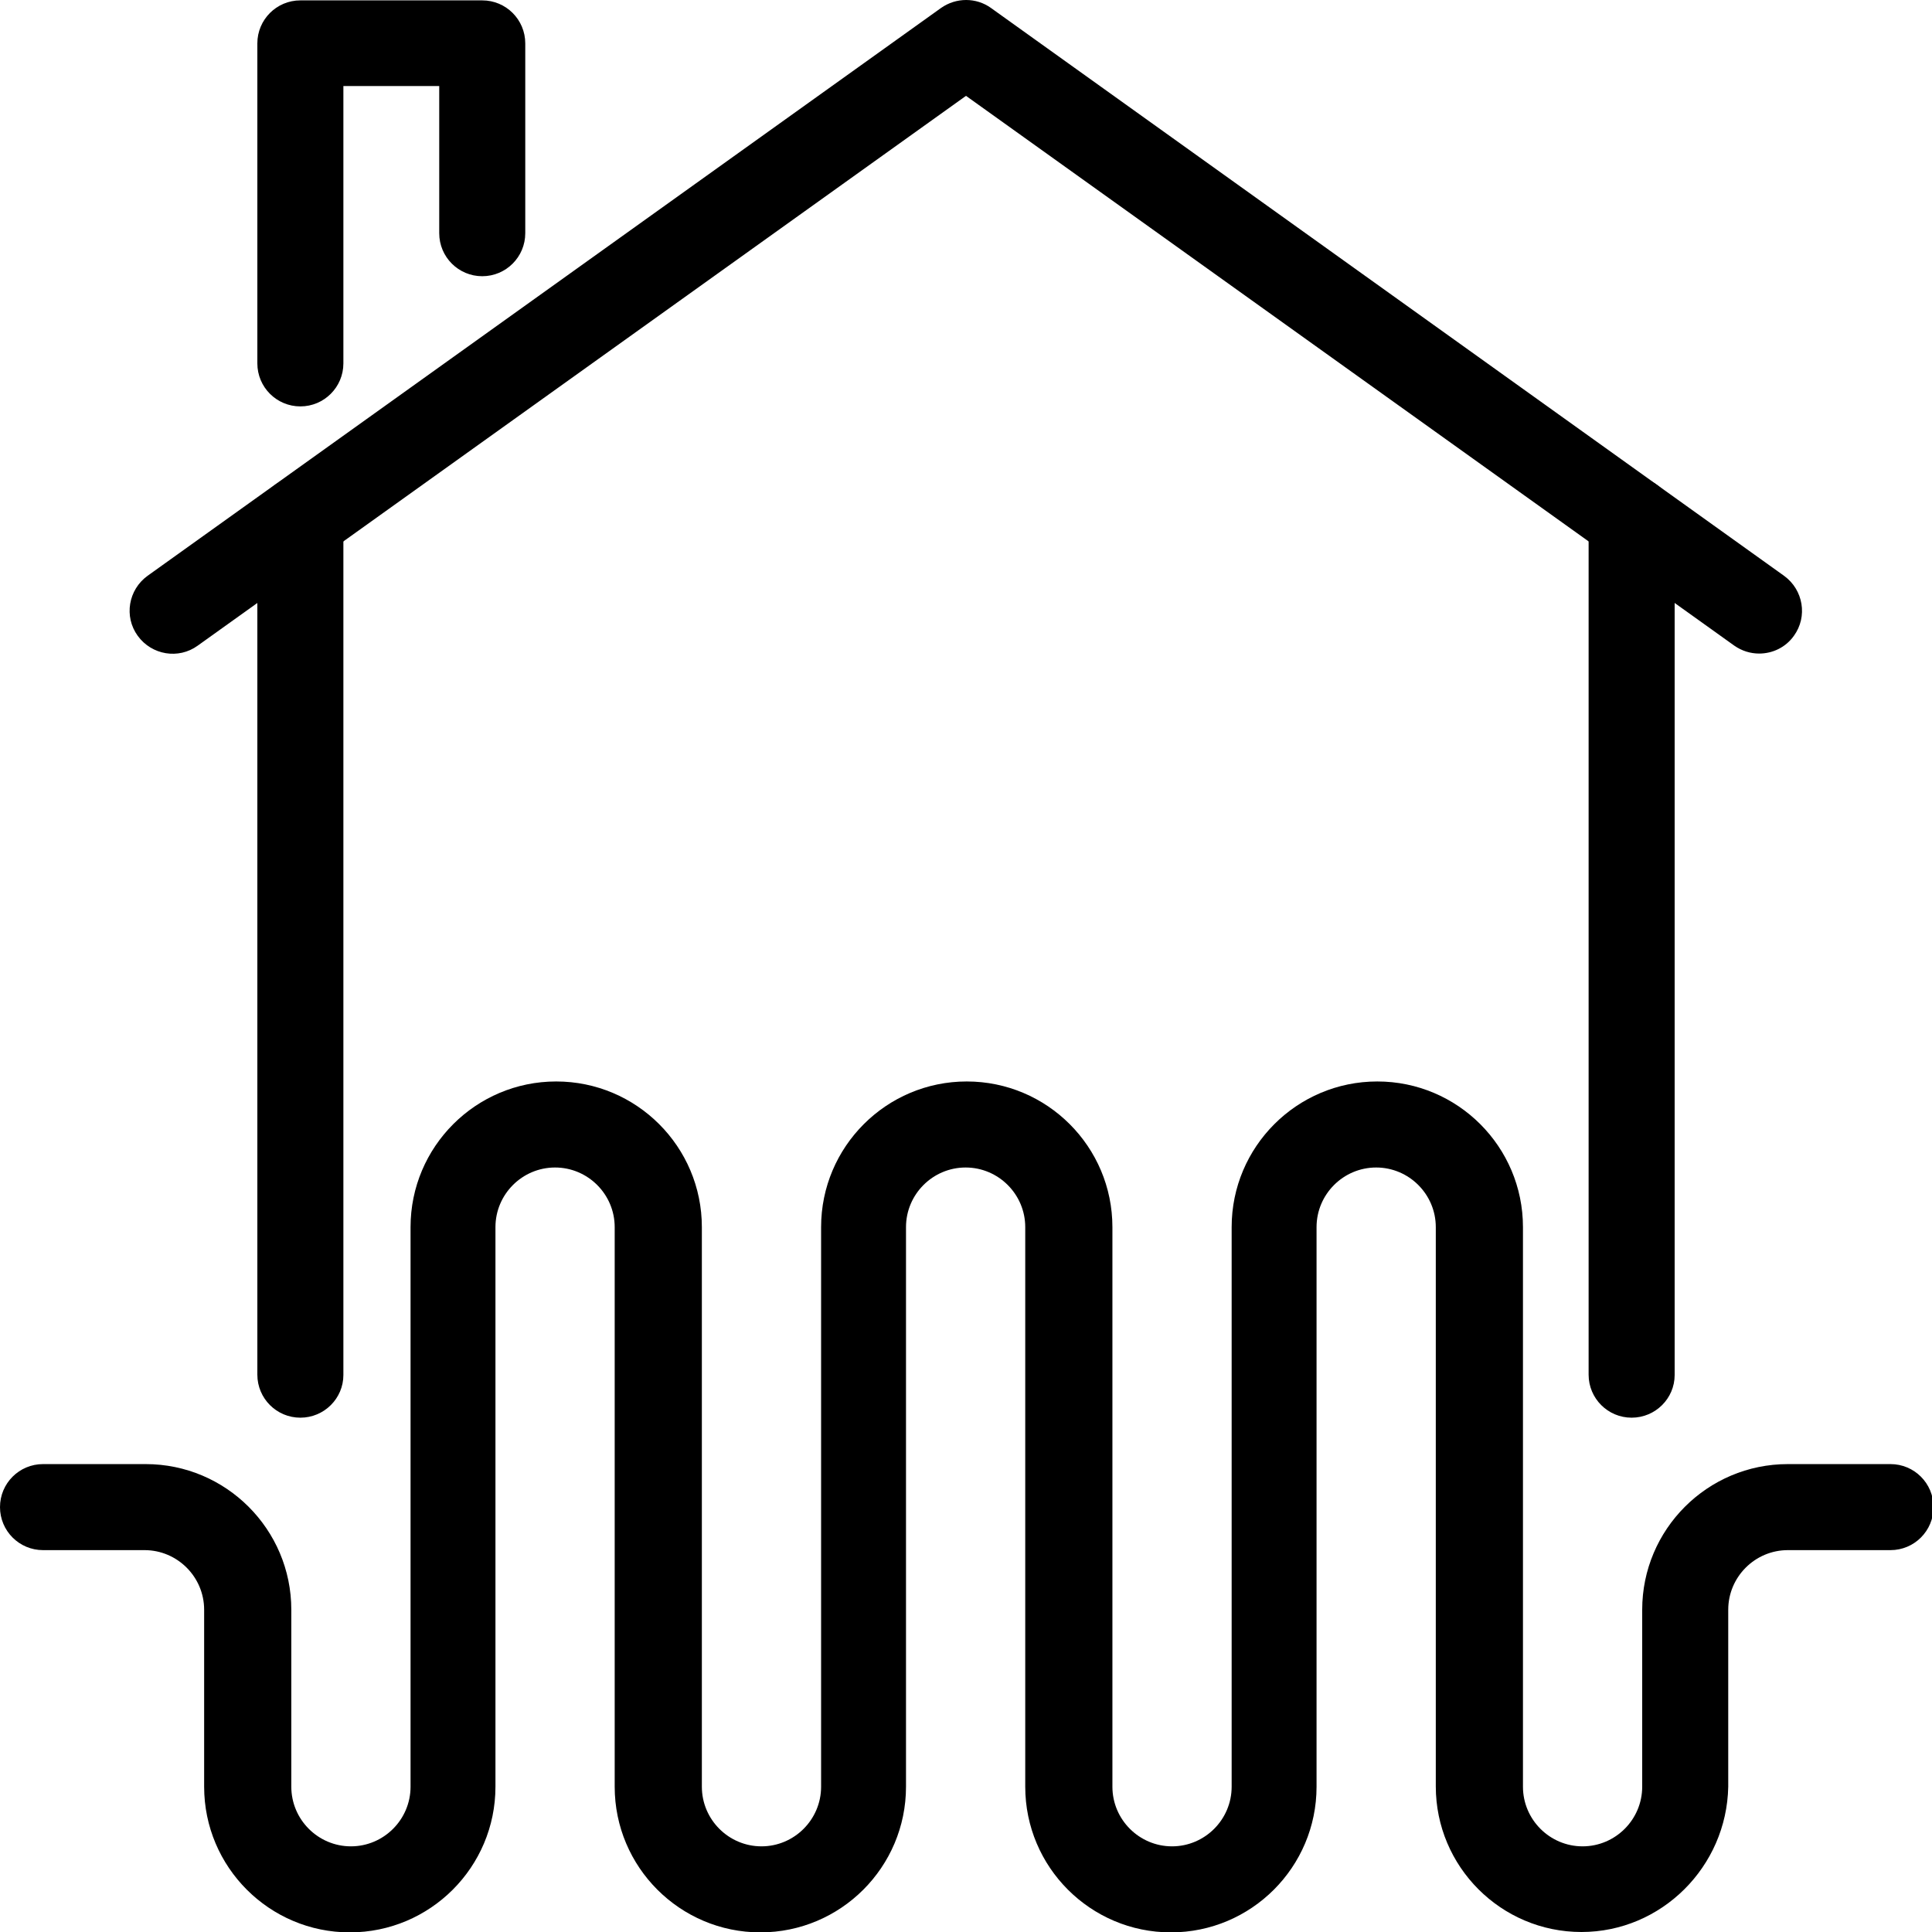
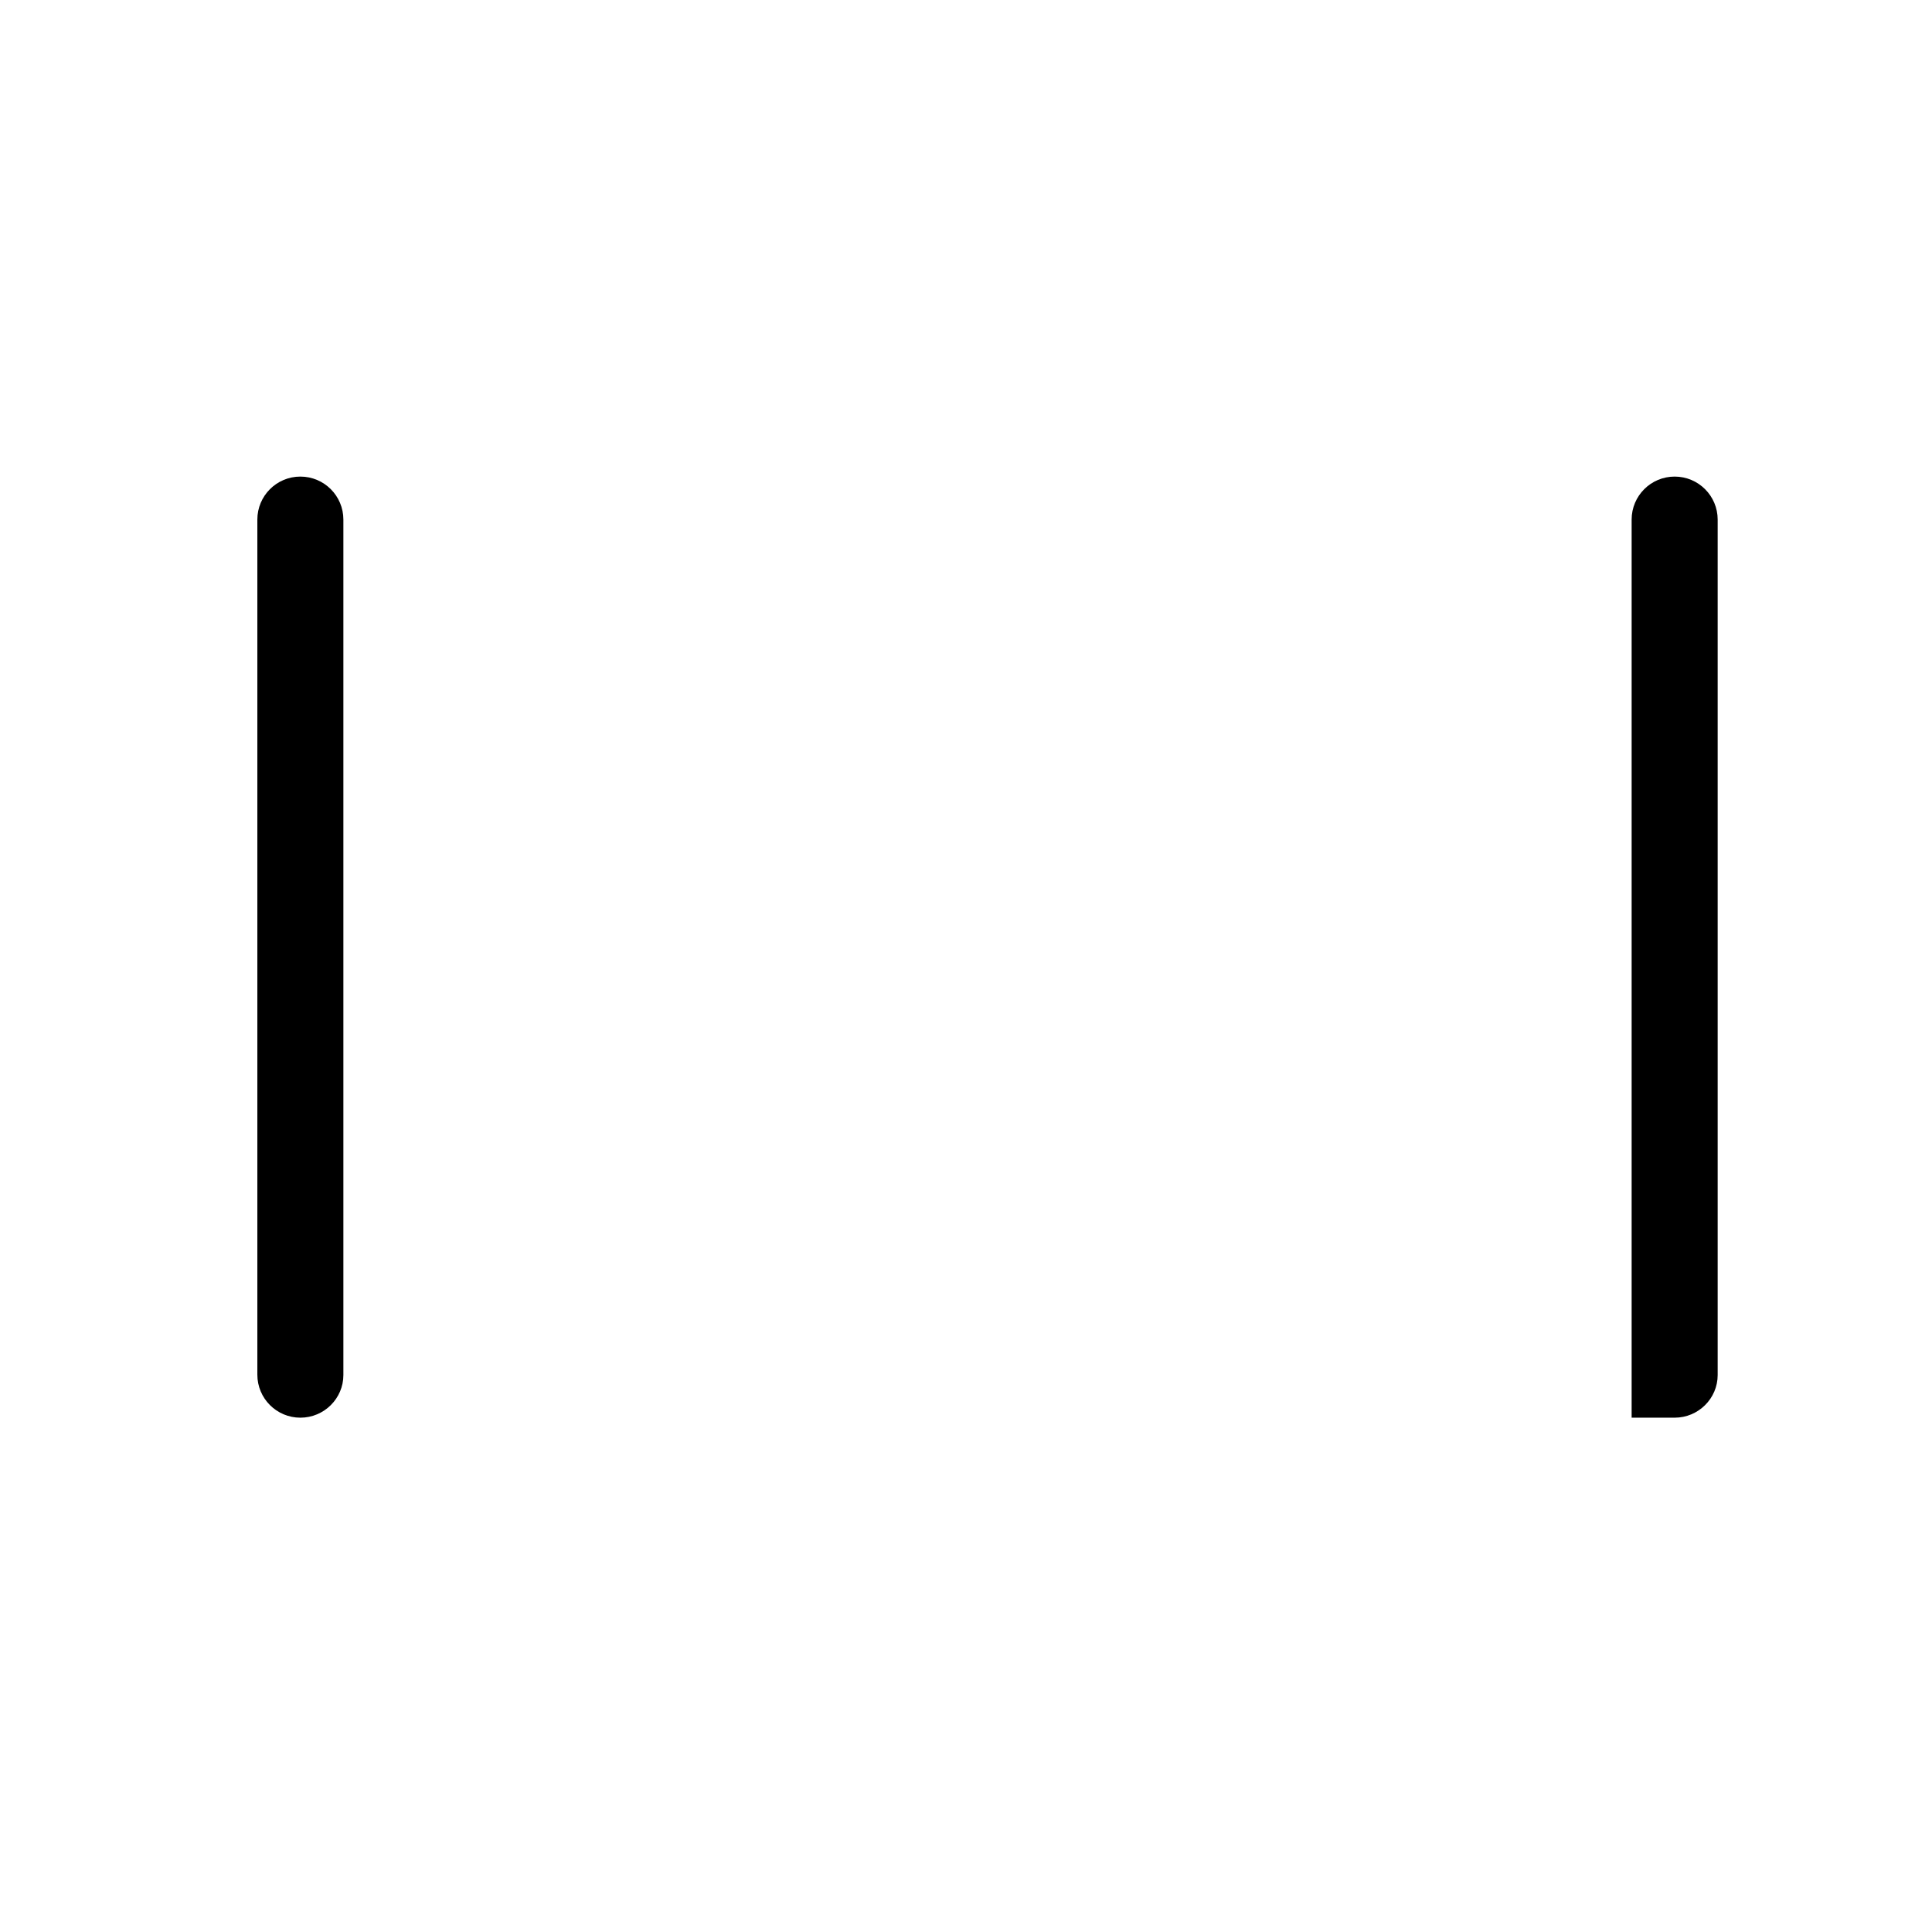
<svg xmlns="http://www.w3.org/2000/svg" version="1.1" width="512" height="512" x="0" y="0" viewBox="0 0 512 512" style="enable-background:new 0 0 512 512" xml:space="preserve">
  <g>
-     <path d="M79.6 375.7c-6.3 0-11.4-5.1-11.4-11.4V137.7c0-6.3 5.1-11.4 11.4-11.4S91 131.4 91 137.7v226.7c0 6.2-5.1 11.3-11.4 11.3zM432.4 375.7c-6.3 0-11.4-5.1-11.4-11.4V137.7c0-6.3 5.1-11.4 11.4-11.4s11.4 5.1 11.4 11.4v226.7c0 6.2-5.1 11.3-11.4 11.3z" fill="#000000" opacity="1" data-original="#000000" />
-     <path d="M466.2 173.2c-2.3 0-4.6-.7-6.6-2.1L256 25.4 52.4 171.1c-5.1 3.7-12.2 2.5-15.9-2.6s-2.5-12.2 2.6-15.9L249.4 2.1c4-2.8 9.3-2.8 13.2 0l210.2 150.5c5.1 3.7 6.3 10.8 2.6 15.9-2.2 3.1-5.7 4.7-9.2 4.7zM79.6 107.7c-6.3 0-11.4-5.1-11.4-11.4V11.5C68.2 5.2 73.3.1 79.6.1h48.2c6.3 0 11.4 5.1 11.4 11.4v50.3c0 6.3-5.1 11.4-11.4 11.4s-11.4-5.1-11.4-11.4v-39H91v73.5c0 6.3-5.1 11.4-11.4 11.4zM419.1 512c-21.3 0-38.6-17.3-38.6-38.6V325.2c0-8.7-7.1-15.8-15.8-15.8s-15.8 7.1-15.8 15.8v148.3c0 21.3-17.3 38.6-38.6 38.6s-38.6-17.3-38.6-38.6V325.2c0-8.7-7.1-15.8-15.8-15.8s-15.8 7.1-15.8 15.8v148.3c0 21.3-17.3 38.6-38.6 38.6s-38.6-17.3-38.6-38.6V325.2c0-8.7-7.1-15.8-15.8-15.8s-15.8 7.1-15.8 15.8v148.3c0 21.3-17.3 38.6-38.6 38.6s-38.6-17.3-38.6-38.6v-46.9c0-8.7-7.1-15.8-15.8-15.8H11.4c-6.3 0-11.4-5.1-11.4-11.4S5.1 388 11.4 388h27.2c21.3 0 38.6 17.3 38.6 38.6v46.9c0 8.7 7.1 15.8 15.8 15.8s15.8-7.1 15.8-15.8V325.2c0-21.3 17.3-38.6 38.6-38.6s38.6 17.3 38.6 38.6v148.3c0 8.7 7.1 15.8 15.8 15.8s15.8-7.1 15.8-15.8V325.2c0-21.3 17.3-38.6 38.6-38.6s38.6 17.3 38.6 38.6v148.3c0 8.7 7.1 15.8 15.8 15.8s15.8-7.1 15.8-15.8V325.2c0-21.3 17.3-38.6 38.6-38.6s38.6 17.3 38.6 38.6v148.3c0 8.7 7.1 15.8 15.8 15.8s15.8-7.1 15.8-15.8v-46.9c0-21.3 17.3-38.6 38.6-38.6H501c6.3 0 11.4 5.1 11.4 11.4s-5.1 11.4-11.4 11.4h-27.2c-8.7 0-15.8 7.1-15.8 15.8v46.9c-.4 21.2-17.7 38.5-38.9 38.5z" fill="#000000" opacity="1" data-original="#000000" />
+     <path d="M79.6 375.7c-6.3 0-11.4-5.1-11.4-11.4V137.7c0-6.3 5.1-11.4 11.4-11.4S91 131.4 91 137.7v226.7c0 6.2-5.1 11.3-11.4 11.3zM432.4 375.7V137.7c0-6.3 5.1-11.4 11.4-11.4s11.4 5.1 11.4 11.4v226.7c0 6.2-5.1 11.3-11.4 11.3z" fill="#000000" opacity="1" data-original="#000000" />
  </g>
</svg>